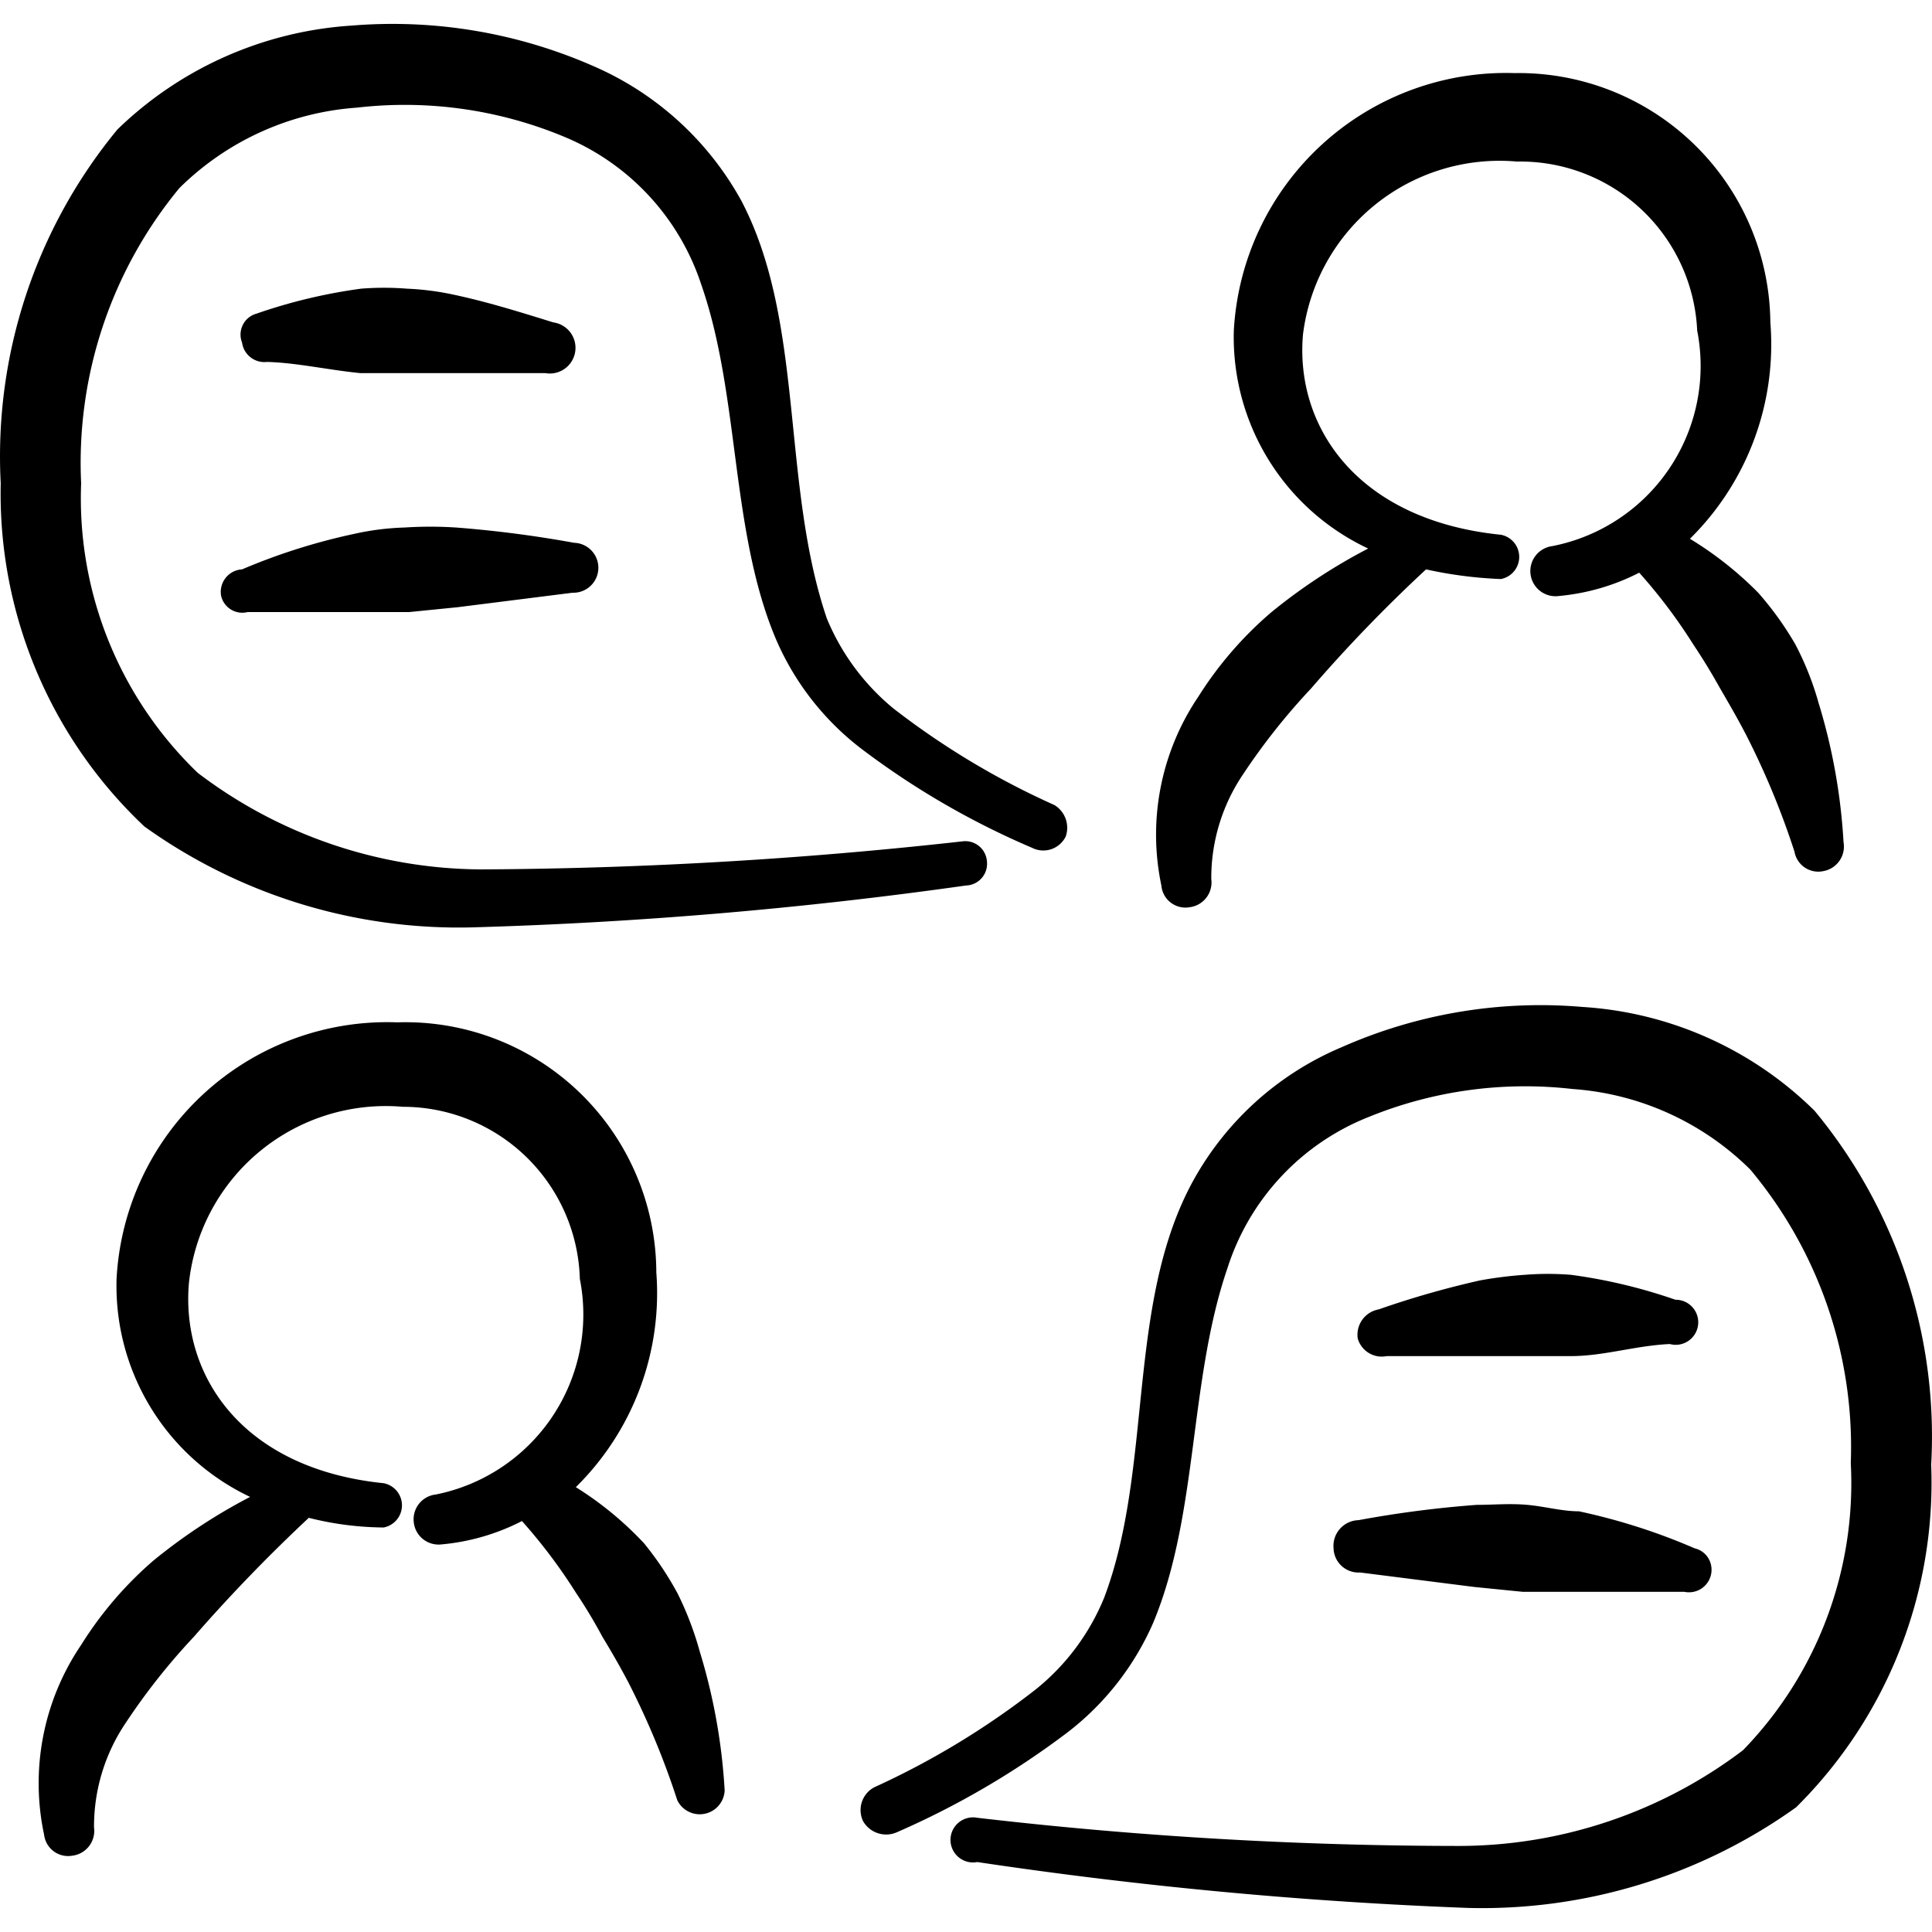
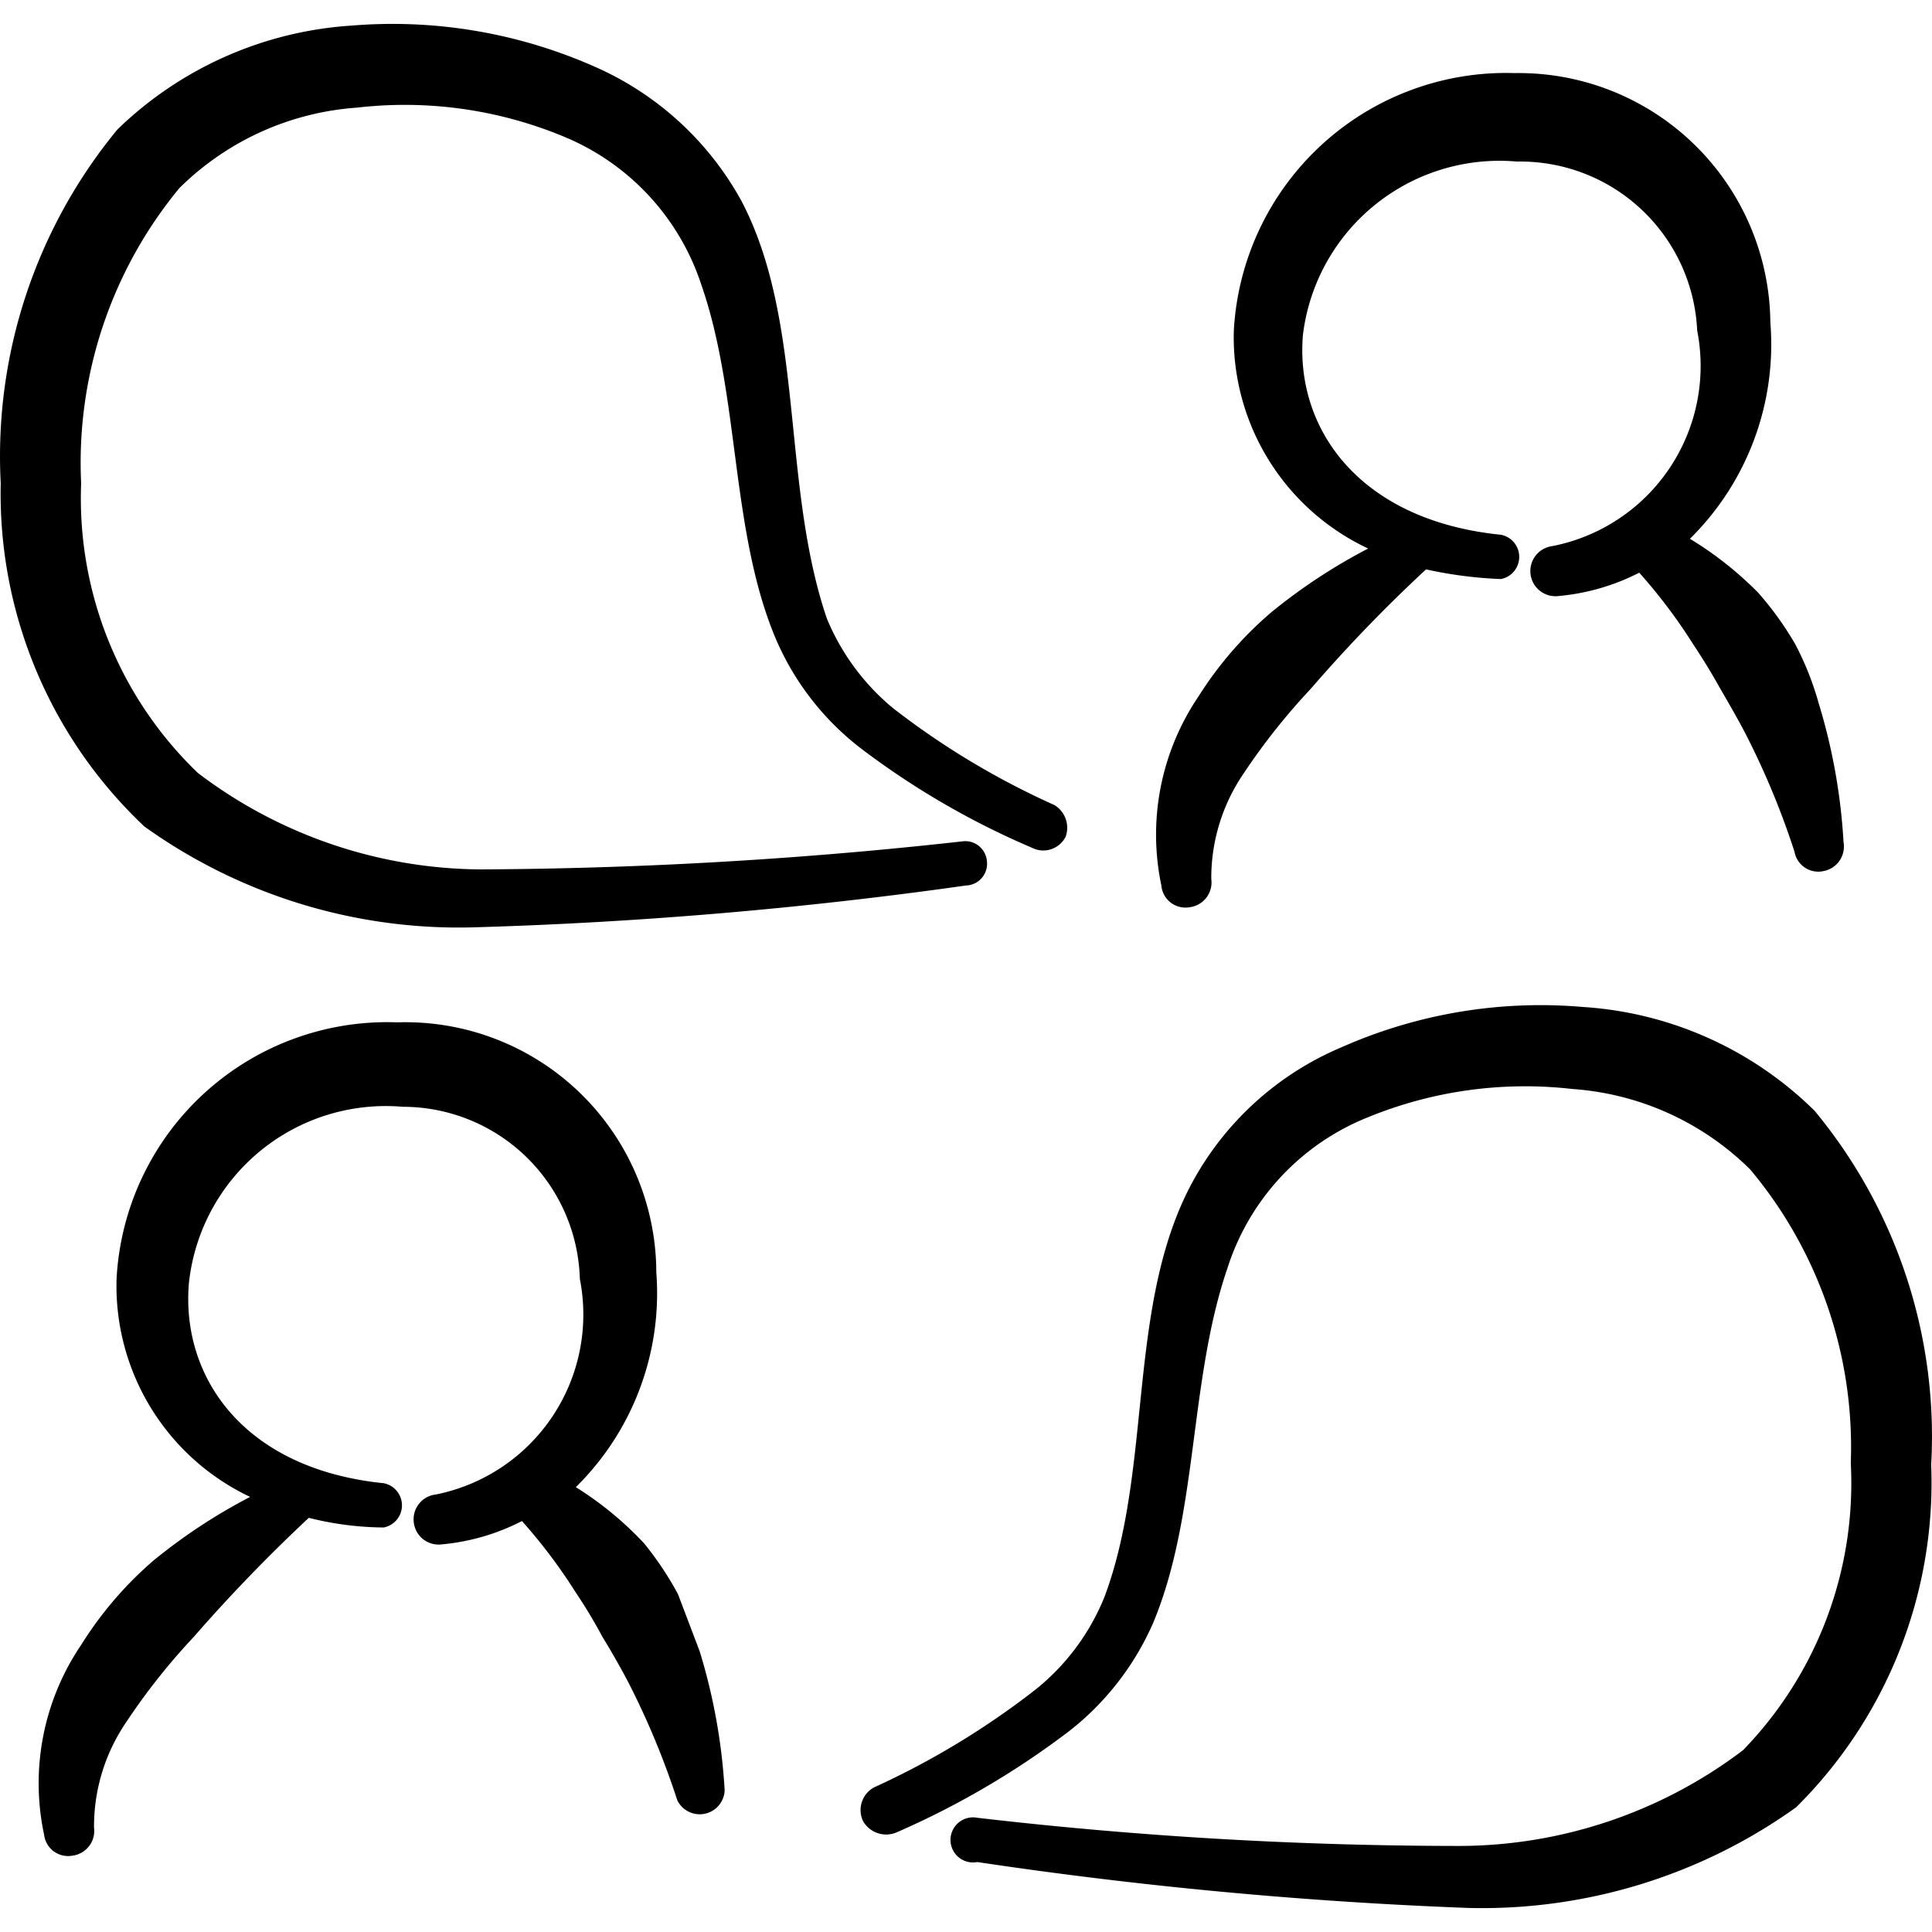
<svg xmlns="http://www.w3.org/2000/svg" width="512" height="512" viewBox="0 0 24 24" fill="#000000">
  <g fill="#000000" fill-rule="evenodd" clip-rule="evenodd">
-     <path d="M14.777 11.27a.31.31 0 0 0 .27-.35a2.3 2.3 0 0 1 .4-1.309q.375-.564.84-1.059q.673-.779 1.428-1.479q.46.102.93.12a.28.28 0 0 0 0-.55c-1.78-.18-2.559-1.338-2.459-2.487a2.46 2.46 0 0 1 2.658-2.149a2.2 2.2 0 0 1 2.239 2.099a2.28 2.28 0 0 1-1.8 2.678a.312.312 0 1 0 .08.62c.35-.032.689-.13 1-.29q.372.416.67.889q.18.27.33.54c.11.189.22.379.319.569q.364.709.61 1.469a.3.3 0 0 0 .36.24a.31.31 0 0 0 .249-.36a7.3 7.3 0 0 0-.31-1.729a3.7 3.7 0 0 0-.29-.73a4 4 0 0 0-.46-.639a4.4 4.4 0 0 0-.848-.67a3.39 3.39 0 0 0 .999-2.687A3.127 3.127 0 0 0 18.814.908a3.387 3.387 0 0 0-3.487 3.198a2.9 2.9 0 0 0 1.669 2.708a7 7 0 0 0-1.2.789a4.6 4.6 0 0 0-.909 1.05a3.06 3.06 0 0 0-.46 2.347a.3.3 0 0 0 .35.27m-6.355 8.533a4 4 0 0 0-.42-.63a4.2 4.2 0 0 0-.849-.699a3.38 3.38 0 0 0 1-2.668A3.117 3.117 0 0 0 4.935 12.7a3.367 3.367 0 0 0-3.487 3.187a2.9 2.9 0 0 0 1.659 2.708a7 7 0 0 0-1.2.79a4.6 4.6 0 0 0-.899 1.049a3.06 3.06 0 0 0-.46 2.358a.3.3 0 0 0 .35.26a.31.31 0 0 0 .27-.35a2.3 2.3 0 0 1 .4-1.309q.375-.565.84-1.06q.676-.775 1.428-1.478q.457.116.93.12a.28.28 0 0 0 0-.55c-1.76-.18-2.519-1.339-2.419-2.488a2.46 2.46 0 0 1 2.658-2.188a2.2 2.2 0 0 1 2.198 2.138a2.28 2.28 0 0 1-1.788 2.678a.31.31 0 0 0-.275.345a.31.31 0 0 0 .345.275c.348-.031.688-.13.999-.29q.371.416.67.89q.178.265.33.549c.11.18.219.37.319.56q.364.71.61 1.468a.31.31 0 0 0 .589-.12a7.3 7.3 0 0 0-.31-1.728a4 4 0 0 0-.27-.71M1.798 10.27a6.7 6.7 0 0 0 4.076 1.25A55 55 0 0 0 12 11a.27.27 0 0 0 .26-.3a.27.27 0 0 0-.29-.25q-2.988.335-5.996.35a5.86 5.86 0 0 1-3.517-1.199a4.73 4.73 0 0 1-1.449-3.597a5.36 5.36 0 0 1 1.22-3.667a3.48 3.48 0 0 1 2.208-1a5.15 5.15 0 0 1 2.568.36a3 3 0 0 1 1.708 1.84c.48 1.378.36 3.047.92 4.386c.23.544.599 1.02 1.069 1.379a10 10 0 0 0 2.118 1.229a.31.31 0 0 0 .42-.14a.33.33 0 0 0-.14-.39A9.8 9.8 0 0 1 11.1 8.802a2.86 2.86 0 0 1-.829-1.12c-.57-1.678-.27-3.676-1.06-5.185A3.84 3.84 0 0 0 7.364.818a6.2 6.2 0 0 0-2.997-.5a4.6 4.6 0 0 0-2.908 1.29a6.38 6.38 0 0 0-1.45 4.396a5.68 5.68 0 0 0 1.789 4.267m20.743 3.527a4.5 4.5 0 0 0-2.878-1.289a6.1 6.1 0 0 0-2.997.5a3.78 3.78 0 0 0-1.849 1.668c-.829 1.52-.49 3.548-1.099 5.166c-.183.45-.479.847-.86 1.15a10 10 0 0 1-1.997 1.209a.32.32 0 0 0-.14.42a.33.33 0 0 0 .42.139a10.4 10.4 0 0 0 2.118-1.239c.467-.358.835-.83 1.069-1.369c.56-1.349.44-2.998.919-4.397a3 3 0 0 1 1.749-1.878a5.15 5.15 0 0 1 2.538-.35a3.48 3.48 0 0 1 2.208 1a5.37 5.37 0 0 1 1.249 3.647a4.76 4.76 0 0 1-1.339 3.567a5.85 5.85 0 0 1-3.517 1.189a52 52 0 0 1-5.995-.35a.28.28 0 1 0 0 .55c2.019.302 4.054.493 6.095.57c1.458.038 2.89-.4 4.077-1.25a5.68 5.68 0 0 0 1.678-4.256a6.34 6.34 0 0 0-1.449-4.397" />
-     <path d="M4.486 4.635h2.288a.319.319 0 1 0 .1-.63c-.42-.13-.83-.259-1.26-.349a3.4 3.4 0 0 0-.559-.07a3.6 3.6 0 0 0-.57 0q-.665.09-1.298.31a.27.27 0 0 0-.18.36a.28.28 0 0 0 .31.24c.37.01.759.1 1.169.14m12.74 12.21h2.288c.41 0 .8-.13 1.229-.15a.28.28 0 0 0 .351-.235a.28.28 0 0 0-.281-.315a6.6 6.6 0 0 0-1.3-.31a3.6 3.6 0 0 0-.569 0a5 5 0 0 0-.56.07q-.64.144-1.258.36a.32.32 0 0 0-.26.36a.31.31 0 0 0 .36.22M2.747 7.403a.27.27 0 0 0 .33.2h2.008l.6-.06l1.428-.18a.31.31 0 1 0 .02-.62q-.73-.133-1.468-.19a5 5 0 0 0-.64 0a3.3 3.3 0 0 0-.63.08a7.6 7.6 0 0 0-1.388.44a.28.28 0 0 0-.26.33m13.819 11.831a.31.31 0 0 0 .33.3l1.419.18l.6.06h2.008a.28.28 0 0 0 .299-.417a.27.27 0 0 0-.17-.123a7.6 7.6 0 0 0-1.438-.46c-.21 0-.42-.06-.64-.08s-.42 0-.63 0q-.739.055-1.468.19a.32.32 0 0 0-.31.35" />
+     <path d="M14.777 11.27a.31.31 0 0 0 .27-.35a2.3 2.3 0 0 1 .4-1.309q.375-.564.84-1.059q.673-.779 1.428-1.479q.46.102.93.12a.28.28 0 0 0 0-.55c-1.78-.18-2.559-1.338-2.459-2.487a2.46 2.46 0 0 1 2.658-2.149a2.2 2.2 0 0 1 2.239 2.099a2.28 2.28 0 0 1-1.8 2.678a.312.312 0 1 0 .08.62c.35-.032.689-.13 1-.29q.372.416.67.889q.18.27.33.54c.11.189.22.379.319.569q.364.709.61 1.469a.3.3 0 0 0 .36.24a.31.31 0 0 0 .249-.36a7.3 7.3 0 0 0-.31-1.729a3.7 3.7 0 0 0-.29-.73a4 4 0 0 0-.46-.639a4.4 4.4 0 0 0-.848-.67a3.39 3.39 0 0 0 .999-2.687A3.127 3.127 0 0 0 18.814.908a3.387 3.387 0 0 0-3.487 3.198a2.9 2.9 0 0 0 1.669 2.708a7 7 0 0 0-1.2.789a4.6 4.6 0 0 0-.909 1.05a3.06 3.06 0 0 0-.46 2.347a.3.3 0 0 0 .35.27m-6.355 8.533a4 4 0 0 0-.42-.63a4.2 4.2 0 0 0-.849-.699a3.38 3.38 0 0 0 1-2.668A3.117 3.117 0 0 0 4.935 12.7a3.367 3.367 0 0 0-3.487 3.187a2.9 2.9 0 0 0 1.659 2.708a7 7 0 0 0-1.2.79a4.6 4.6 0 0 0-.899 1.049a3.06 3.06 0 0 0-.46 2.358a.3.3 0 0 0 .35.26a.31.31 0 0 0 .27-.35a2.3 2.3 0 0 1 .4-1.309q.375-.565.84-1.06q.676-.775 1.428-1.478q.457.116.93.12a.28.28 0 0 0 0-.55c-1.76-.18-2.519-1.339-2.419-2.488a2.46 2.46 0 0 1 2.658-2.188a2.2 2.2 0 0 1 2.198 2.138a2.28 2.28 0 0 1-1.788 2.678a.31.31 0 0 0-.275.345a.31.31 0 0 0 .345.275c.348-.031.688-.13.999-.29q.371.416.67.89q.178.265.33.549c.11.18.219.37.319.56q.364.71.61 1.468a.31.31 0 0 0 .589-.12a7.3 7.3 0 0 0-.31-1.728M1.798 10.27a6.7 6.7 0 0 0 4.076 1.25A55 55 0 0 0 12 11a.27.27 0 0 0 .26-.3a.27.27 0 0 0-.29-.25q-2.988.335-5.996.35a5.86 5.86 0 0 1-3.517-1.199a4.73 4.73 0 0 1-1.449-3.597a5.36 5.36 0 0 1 1.22-3.667a3.48 3.48 0 0 1 2.208-1a5.15 5.15 0 0 1 2.568.36a3 3 0 0 1 1.708 1.84c.48 1.378.36 3.047.92 4.386c.23.544.599 1.02 1.069 1.379a10 10 0 0 0 2.118 1.229a.31.31 0 0 0 .42-.14a.33.33 0 0 0-.14-.39A9.8 9.8 0 0 1 11.1 8.802a2.86 2.86 0 0 1-.829-1.12c-.57-1.678-.27-3.676-1.06-5.185A3.84 3.84 0 0 0 7.364.818a6.2 6.2 0 0 0-2.997-.5a4.6 4.6 0 0 0-2.908 1.29a6.38 6.38 0 0 0-1.45 4.396a5.68 5.68 0 0 0 1.789 4.267m20.743 3.527a4.5 4.5 0 0 0-2.878-1.289a6.1 6.1 0 0 0-2.997.5a3.78 3.78 0 0 0-1.849 1.668c-.829 1.52-.49 3.548-1.099 5.166c-.183.45-.479.847-.86 1.15a10 10 0 0 1-1.997 1.209a.32.32 0 0 0-.14.42a.33.33 0 0 0 .42.139a10.4 10.4 0 0 0 2.118-1.239c.467-.358.835-.83 1.069-1.369c.56-1.349.44-2.998.919-4.397a3 3 0 0 1 1.749-1.878a5.15 5.15 0 0 1 2.538-.35a3.48 3.48 0 0 1 2.208 1a5.37 5.37 0 0 1 1.249 3.647a4.76 4.76 0 0 1-1.339 3.567a5.85 5.85 0 0 1-3.517 1.189a52 52 0 0 1-5.995-.35a.28.28 0 1 0 0 .55c2.019.302 4.054.493 6.095.57c1.458.038 2.89-.4 4.077-1.25a5.68 5.68 0 0 0 1.678-4.256a6.34 6.34 0 0 0-1.449-4.397" />
  </g>
</svg>